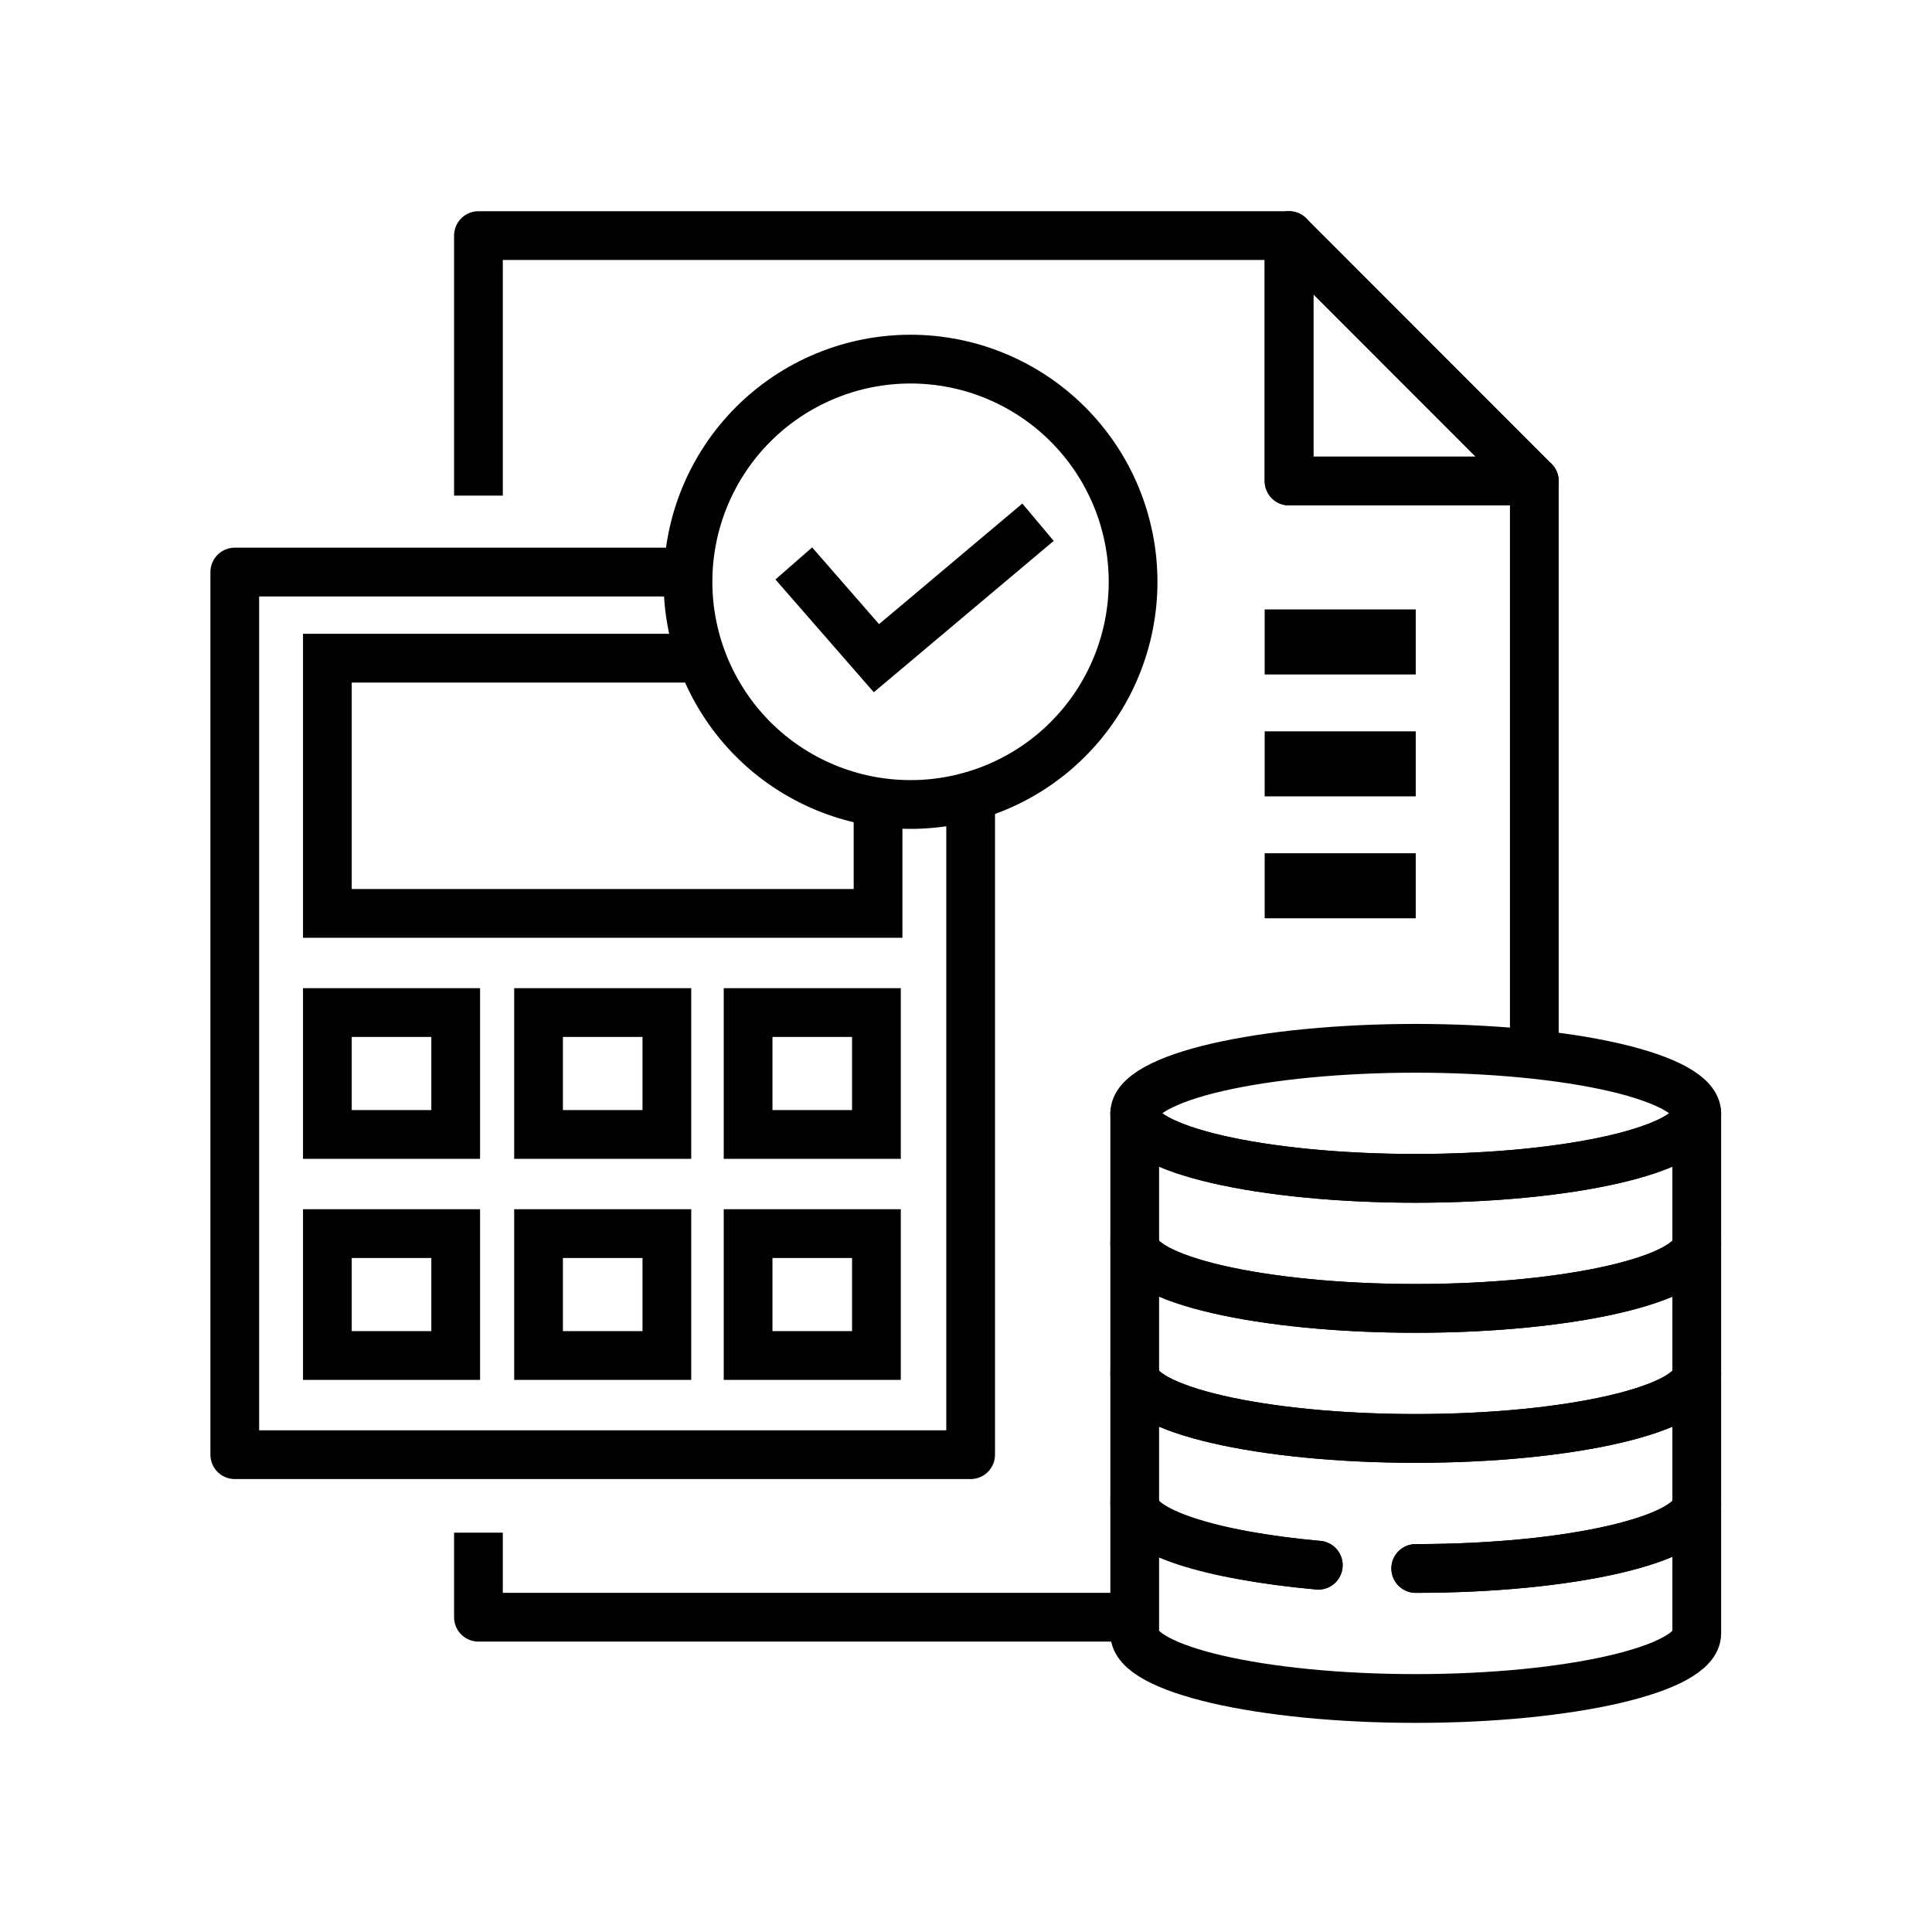
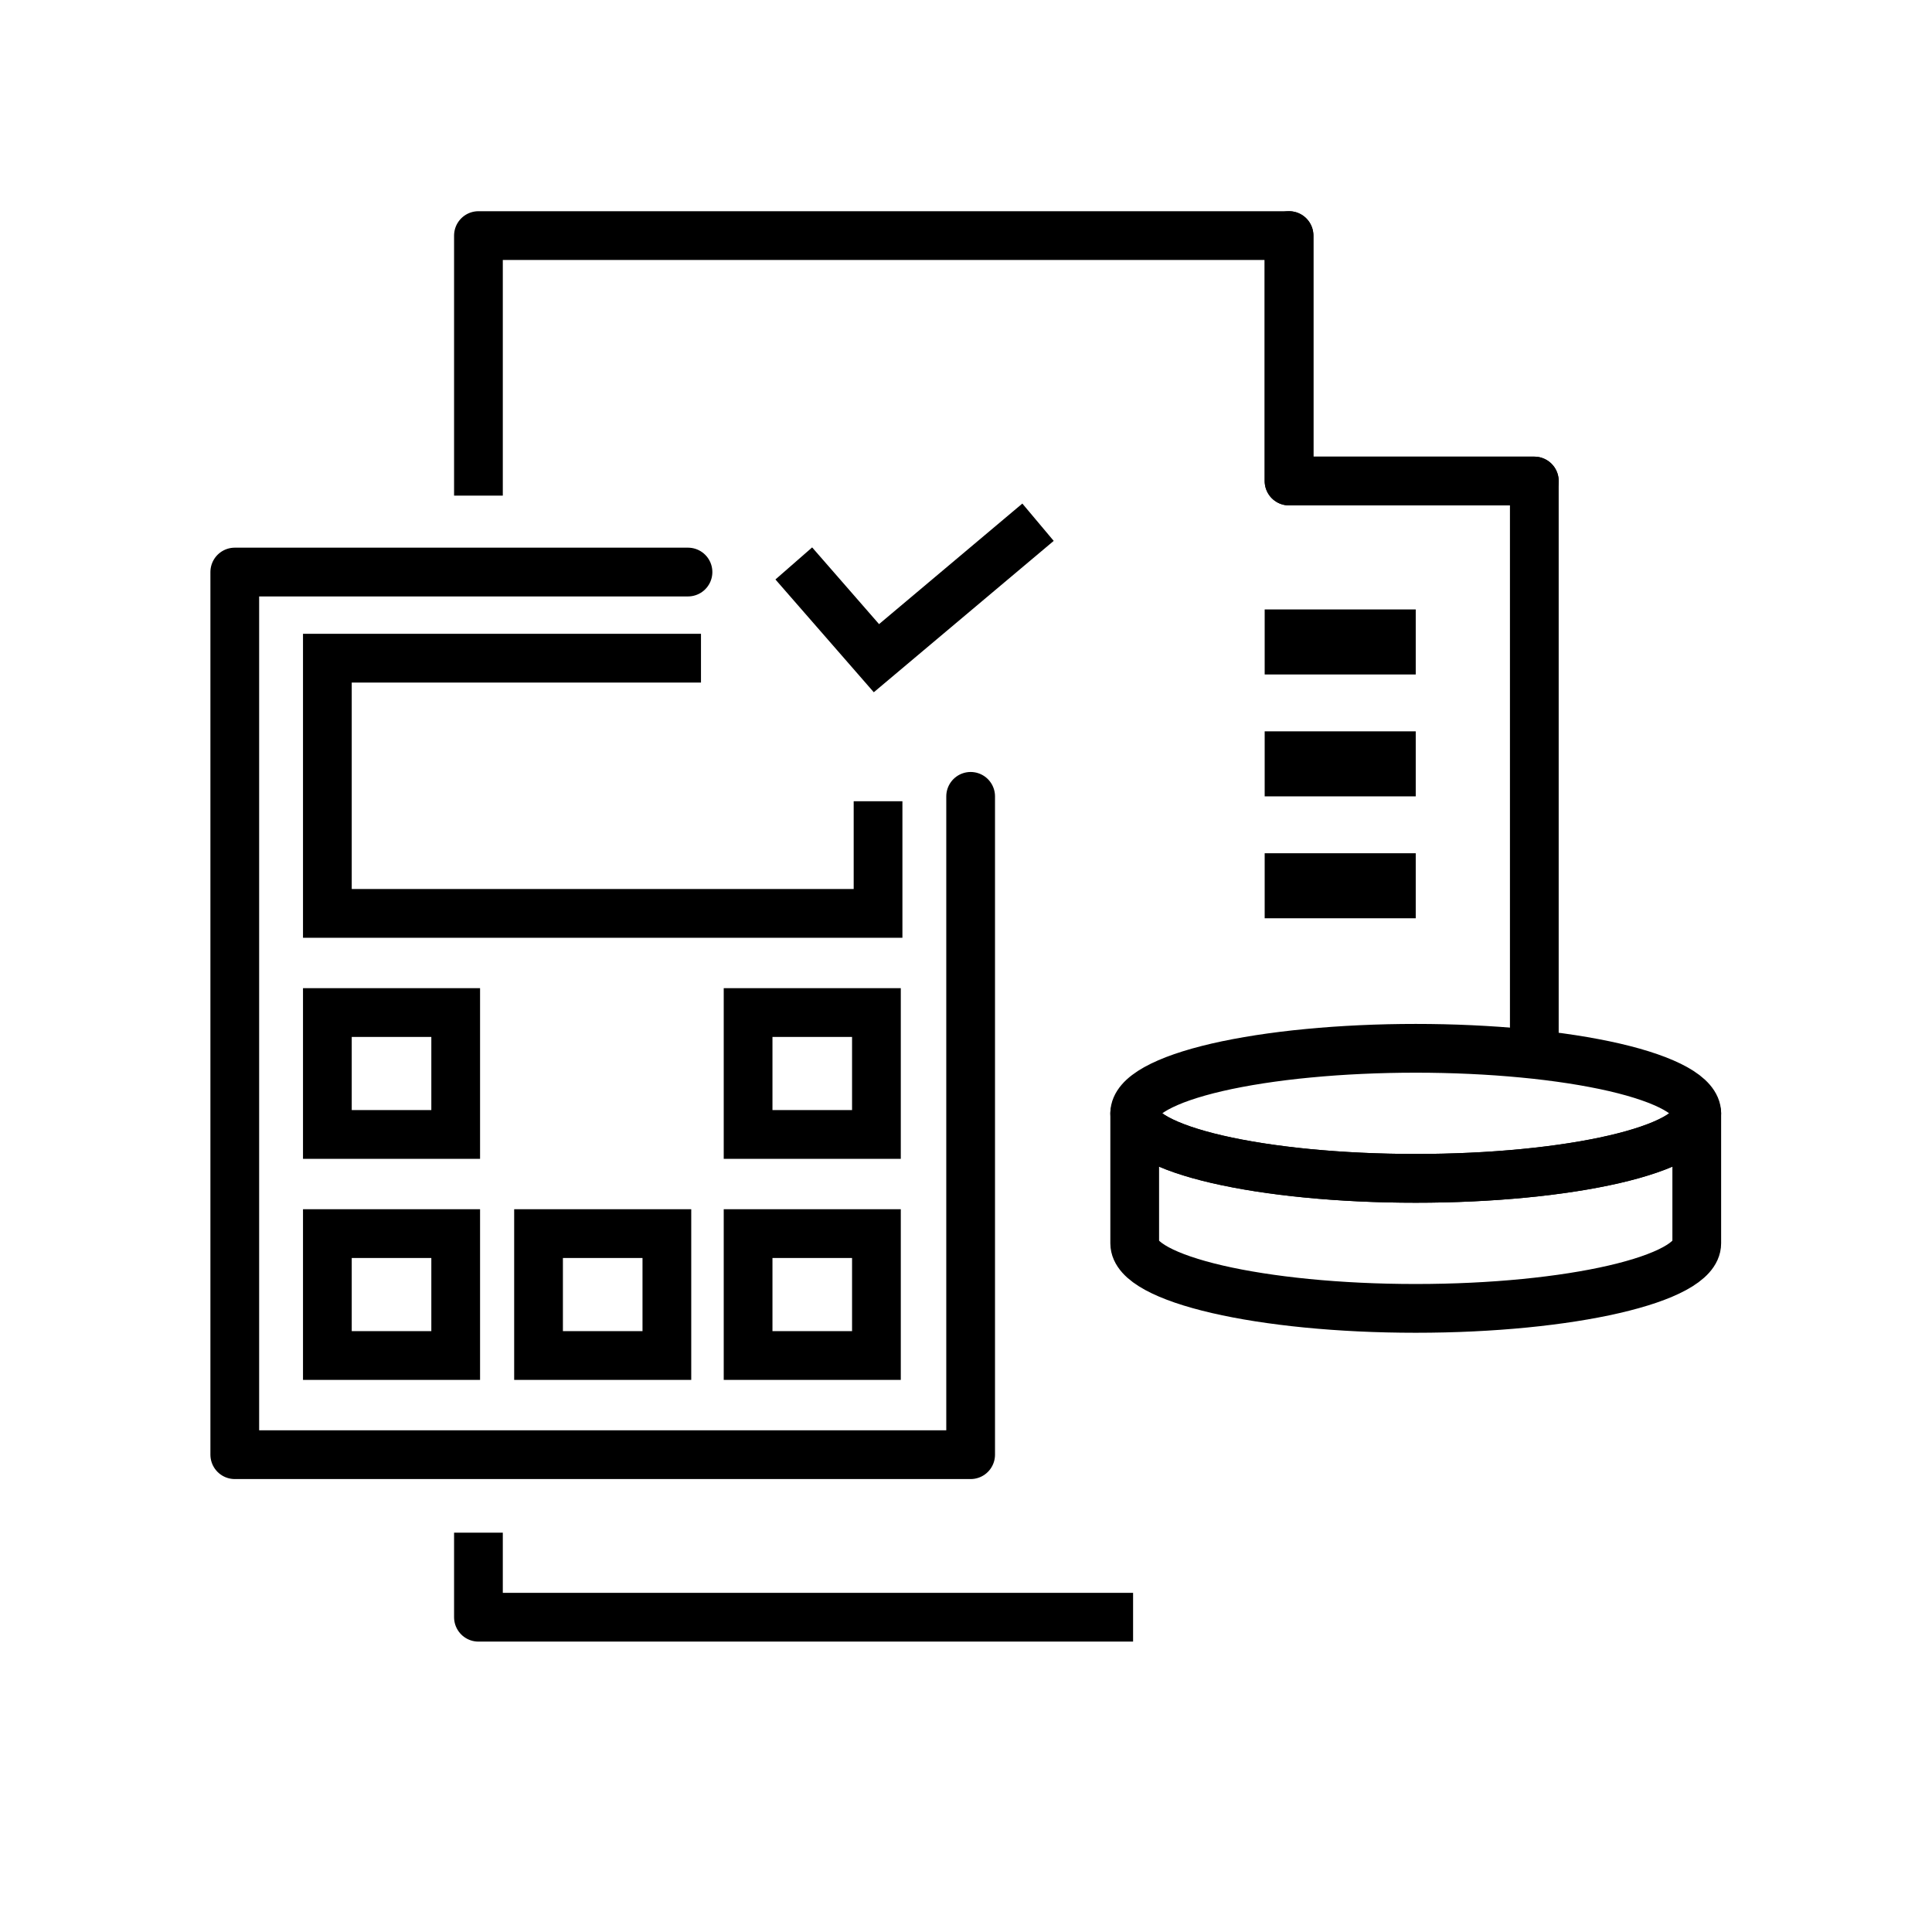
<svg xmlns="http://www.w3.org/2000/svg" width="500" zoomAndPan="magnify" viewBox="0 0 375 375" height="500" preserveAspectRatio="xMidYMid meet" version="1.0">
  <defs>
    <clipPath id="8db6223eec">
      <path d="M 40.848 106 L 194 106 L 194 288 L 40.848 288 Z M 40.848 106 " clip-rule="nonzero" />
    </clipPath>
    <clipPath id="e1b457d051">
      <path d="M 40.848 40.578 L 332 40.578 L 332 262 L 40.848 262 Z M 40.848 40.578 " clip-rule="nonzero" />
    </clipPath>
    <clipPath id="688108ebda">
      <path d="M 215 198 L 334.098 198 L 334.098 234 L 215 234 Z M 215 198 " clip-rule="nonzero" />
    </clipPath>
    <clipPath id="7cc60acb92">
-       <path d="M 215 287 L 334.098 287 L 334.098 334.578 L 215 334.578 Z M 215 287 " clip-rule="nonzero" />
-     </clipPath>
+       </clipPath>
    <clipPath id="b3a3aba7bb">
      <path d="M 215 261 L 334.098 261 L 334.098 310 L 215 310 Z M 215 261 " clip-rule="nonzero" />
    </clipPath>
    <clipPath id="c2c2a374a6">
      <path d="M 215 236 L 334.098 236 L 334.098 284 L 215 284 Z M 215 236 " clip-rule="nonzero" />
    </clipPath>
    <clipPath id="316dcb1965">
      <path d="M 215 211 L 334.098 211 L 334.098 259 L 215 259 Z M 215 211 " clip-rule="nonzero" />
    </clipPath>
  </defs>
  <path stroke-linecap="butt" transform="matrix(3.153, 0, 0, 3.155, -49.02, -48.924)" fill="none" stroke-linejoin="round" d="M 45 109.799 L 45 115 L 85.3 115 " stroke="#000000" stroke-width="3" stroke-opacity="1" stroke-miterlimit="10" />
  <path stroke-linecap="butt" transform="matrix(3.153, 0, 0, 3.155, -49.02, -48.924)" fill="none" stroke-linejoin="round" d="M 45 45.999 L 45 30.001 L 94.901 30.001 L 94.901 45.1 L 110 45.1 L 110 80.4 " stroke="#000000" stroke-width="3" stroke-opacity="1" stroke-miterlimit="10" />
  <g clip-path="url(#8db6223eec)">
    <path stroke-linecap="round" transform="matrix(3.153, 0, 0, 3.155, -49.02, -48.924)" fill="none" stroke-linejoin="round" d="M 75.3 64.5 L 75.3 105 L 30 105 L 30 50.7 L 57.9 50.7 " stroke="#000000" stroke-width="3" stroke-opacity="1" stroke-miterlimit="10" />
  </g>
  <path stroke-linecap="butt" transform="matrix(3.153, 0, 0, 3.155, -49.02, -48.924)" fill="none" stroke-linejoin="miter" d="M 69.6 64.8 L 69.6 71.7 L 35.7 71.7 L 35.7 55.999 L 58.7 55.999 " stroke="#000000" stroke-width="3" stroke-opacity="1" stroke-miterlimit="10" />
  <path stroke-linecap="butt" transform="matrix(3.153, 0, 0, 3.155, -49.02, -48.924)" fill="none" stroke-linejoin="miter" d="M 35.7 91.4 L 43.6 91.4 L 43.6 98.9 L 35.7 98.9 Z M 35.7 91.4 " stroke="#000000" stroke-width="3" stroke-opacity="1" stroke-miterlimit="10" />
  <path stroke-linecap="butt" transform="matrix(3.153, 0, 0, 3.155, -49.02, -48.924)" fill="none" stroke-linejoin="miter" d="M 48.7 91.4 L 56.6 91.4 L 56.6 98.9 L 48.7 98.9 Z M 48.7 91.4 " stroke="#000000" stroke-width="3" stroke-opacity="1" stroke-miterlimit="10" />
  <path stroke-linecap="butt" transform="matrix(3.153, 0, 0, 3.155, -49.02, -48.924)" fill="none" stroke-linejoin="miter" d="M 61.6 91.4 L 69.5 91.4 L 69.5 98.9 L 61.6 98.9 Z M 61.6 91.4 " stroke="#000000" stroke-width="3" stroke-opacity="1" stroke-miterlimit="10" />
  <path stroke-linecap="butt" transform="matrix(3.153, 0, 0, 3.155, -49.02, -48.924)" fill="none" stroke-linejoin="miter" d="M 35.7 77.8 L 43.6 77.8 L 43.6 85.3 L 35.7 85.3 Z M 35.7 77.8 " stroke="#000000" stroke-width="3" stroke-opacity="1" stroke-miterlimit="10" />
-   <path stroke-linecap="butt" transform="matrix(3.153, 0, 0, 3.155, -49.02, -48.924)" fill="none" stroke-linejoin="miter" d="M 48.7 77.8 L 56.6 77.8 L 56.6 85.3 L 48.7 85.3 Z M 48.7 77.8 " stroke="#000000" stroke-width="3" stroke-opacity="1" stroke-miterlimit="10" />
  <path stroke-linecap="butt" transform="matrix(3.153, 0, 0, 3.155, -49.02, -48.924)" fill="none" stroke-linejoin="miter" d="M 61.6 77.8 L 69.5 77.8 L 69.5 85.3 L 61.6 85.3 Z M 61.6 77.8 " stroke="#000000" stroke-width="3" stroke-opacity="1" stroke-miterlimit="10" />
-   <path stroke-linecap="round" transform="matrix(3.153, 0, 0, 3.155, -49.02, -48.924)" fill="none" stroke-linejoin="round" d="M 85.3 51.3 C 85.3 51.748 85.277 52.197 85.234 52.643 C 85.19 53.089 85.124 53.532 85.037 53.973 C 84.949 54.412 84.84 54.847 84.71 55.276 C 84.58 55.706 84.429 56.128 84.257 56.543 C 84.086 56.958 83.894 57.362 83.682 57.759 C 83.471 58.153 83.241 58.538 82.991 58.911 C 82.742 59.285 82.475 59.644 82.19 59.992 C 81.905 60.338 81.604 60.67 81.287 60.987 C 80.97 61.305 80.638 61.606 80.291 61.891 C 79.944 62.175 79.584 62.442 79.211 62.692 C 78.838 62.94 78.454 63.171 78.058 63.382 C 77.662 63.594 77.257 63.786 76.842 63.957 C 76.429 64.129 76.006 64.28 75.576 64.41 C 75.148 64.54 74.713 64.649 74.273 64.737 C 73.832 64.825 73.39 64.89 72.943 64.934 C 72.497 64.978 72.048 65 71.6 65 C 71.151 65 70.704 64.978 70.257 64.934 C 69.811 64.89 69.367 64.825 68.928 64.737 C 68.487 64.649 68.053 64.54 67.623 64.41 C 67.193 64.28 66.772 64.129 66.357 63.957 C 65.942 63.786 65.537 63.594 65.142 63.382 C 64.747 63.171 64.361 62.94 63.988 62.692 C 63.616 62.442 63.255 62.175 62.908 61.891 C 62.561 61.606 62.229 61.305 61.912 60.987 C 61.595 60.67 61.294 60.338 61.009 59.992 C 60.725 59.644 60.458 59.285 60.209 58.911 C 59.96 58.538 59.729 58.153 59.518 57.759 C 59.306 57.362 59.115 56.958 58.943 56.543 C 58.771 56.128 58.621 55.706 58.489 55.276 C 58.359 54.847 58.25 54.412 58.164 53.973 C 58.076 53.532 58.01 53.089 57.965 52.643 C 57.922 52.197 57.9 51.748 57.9 51.3 C 57.9 50.851 57.922 50.404 57.965 49.957 C 58.01 49.51 58.076 49.067 58.164 48.628 C 58.25 48.187 58.359 47.752 58.489 47.323 C 58.621 46.893 58.771 46.472 58.943 46.058 C 59.115 45.643 59.306 45.238 59.518 44.842 C 59.729 44.446 59.96 44.062 60.209 43.688 C 60.458 43.316 60.725 42.955 61.009 42.609 C 61.294 42.262 61.595 41.93 61.912 41.612 C 62.229 41.295 62.561 40.995 62.908 40.71 C 63.255 40.425 63.616 40.158 63.988 39.909 C 64.361 39.66 64.747 39.429 65.142 39.218 C 65.537 39.006 65.942 38.815 66.357 38.643 C 66.772 38.472 67.193 38.321 67.623 38.189 C 68.053 38.059 68.487 37.951 68.928 37.863 C 69.367 37.776 69.811 37.71 70.257 37.666 C 70.704 37.622 71.151 37.6 71.6 37.6 C 72.048 37.6 72.497 37.622 72.943 37.666 C 73.39 37.71 73.832 37.776 74.273 37.863 C 74.713 37.951 75.148 38.059 75.576 38.189 C 76.006 38.321 76.429 38.472 76.842 38.643 C 77.257 38.815 77.662 39.006 78.058 39.218 C 78.454 39.429 78.838 39.66 79.211 39.909 C 79.584 40.158 79.944 40.425 80.291 40.71 C 80.638 40.995 80.97 41.295 81.287 41.612 C 81.604 41.93 81.905 42.262 82.19 42.609 C 82.475 42.955 82.742 43.316 82.991 43.688 C 83.241 44.062 83.471 44.446 83.682 44.842 C 83.894 45.238 84.086 45.643 84.257 46.058 C 84.429 46.472 84.58 46.893 84.71 47.323 C 84.84 47.752 84.949 48.187 85.037 48.628 C 85.124 49.067 85.19 49.51 85.234 49.957 C 85.277 50.404 85.3 50.851 85.3 51.3 Z M 85.3 51.3 " stroke="#000000" stroke-width="3" stroke-opacity="1" stroke-miterlimit="10" />
  <g clip-path="url(#e1b457d051)">
    <path stroke-linecap="square" transform="matrix(3.153, 0, 0, 3.155, -49.02, -48.924)" fill="none" stroke-linejoin="miter" d="M 65.399 51.3 L 69.5 55.999 L 78.3 48.6 " stroke="#000000" stroke-width="3" stroke-opacity="1" stroke-miterlimit="10" />
  </g>
  <g clip-path="url(#688108ebda)">
    <path stroke-linecap="round" transform="matrix(3.153, 0, 0, 3.155, -49.02, -48.924)" fill="none" stroke-linejoin="round" d="M 120 84 C 120 84.131 119.973 84.261 119.917 84.392 C 119.861 84.522 119.778 84.652 119.668 84.78 C 119.557 84.909 119.419 85.036 119.256 85.161 C 119.091 85.286 118.9 85.41 118.683 85.531 C 118.466 85.651 118.225 85.77 117.957 85.885 C 117.69 86.002 117.399 86.113 117.084 86.222 C 116.769 86.331 116.432 86.436 116.073 86.538 C 115.714 86.639 115.333 86.736 114.933 86.829 C 114.532 86.921 114.113 87.009 113.675 87.092 C 113.237 87.175 112.783 87.253 112.311 87.326 C 111.84 87.398 111.354 87.466 110.855 87.528 C 110.356 87.59 109.844 87.646 109.32 87.695 C 108.798 87.746 108.264 87.789 107.722 87.828 C 107.18 87.866 106.631 87.898 106.075 87.923 C 105.52 87.949 104.96 87.968 104.396 87.981 C 103.832 87.994 103.266 88 102.7 88 C 102.134 88 101.568 87.994 101.004 87.981 C 100.44 87.968 99.881 87.949 99.324 87.923 C 98.769 87.898 98.221 87.866 97.678 87.828 C 97.135 87.789 96.603 87.746 96.08 87.695 C 95.556 87.646 95.044 87.59 94.545 87.528 C 94.045 87.466 93.56 87.398 93.088 87.326 C 92.617 87.253 92.163 87.175 91.725 87.092 C 91.287 87.009 90.868 86.921 90.467 86.829 C 90.067 86.736 89.686 86.639 89.327 86.538 C 88.968 86.436 88.631 86.331 88.315 86.222 C 88 86.113 87.709 86.002 87.443 85.885 C 87.175 85.77 86.934 85.651 86.717 85.531 C 86.5 85.41 86.309 85.286 86.145 85.161 C 85.98 85.036 85.842 84.909 85.732 84.78 C 85.622 84.652 85.539 84.522 85.483 84.392 C 85.427 84.261 85.4 84.131 85.4 84 C 85.4 83.869 85.427 83.739 85.483 83.608 C 85.539 83.478 85.622 83.348 85.732 83.22 C 85.842 83.091 85.98 82.964 86.145 82.839 C 86.309 82.714 86.5 82.59 86.717 82.469 C 86.934 82.349 87.175 82.23 87.443 82.115 C 87.709 81.999 88 81.887 88.315 81.778 C 88.631 81.669 88.968 81.564 89.327 81.462 C 89.686 81.361 90.067 81.264 90.467 81.171 C 90.868 81.078 91.287 80.991 91.725 80.908 C 92.163 80.825 92.617 80.747 93.088 80.674 C 93.56 80.602 94.045 80.534 94.545 80.472 C 95.044 80.41 95.556 80.354 96.08 80.305 C 96.603 80.254 97.135 80.211 97.678 80.172 C 98.221 80.134 98.769 80.103 99.324 80.077 C 99.881 80.051 100.44 80.032 101.004 80.019 C 101.568 80.006 102.134 80 102.7 80 C 103.266 80 103.832 80.006 104.396 80.019 C 104.96 80.032 105.52 80.051 106.075 80.077 C 106.631 80.103 107.18 80.134 107.722 80.172 C 108.264 80.211 108.798 80.254 109.32 80.305 C 109.844 80.354 110.356 80.41 110.855 80.472 C 111.354 80.534 111.84 80.602 112.311 80.674 C 112.783 80.747 113.237 80.825 113.675 80.908 C 114.113 80.991 114.532 81.078 114.933 81.171 C 115.333 81.264 115.714 81.361 116.073 81.462 C 116.432 81.564 116.769 81.669 117.084 81.778 C 117.399 81.887 117.69 81.999 117.957 82.115 C 118.225 82.23 118.466 82.349 118.683 82.469 C 118.9 82.59 119.091 82.714 119.256 82.839 C 119.419 82.964 119.557 83.091 119.668 83.22 C 119.778 83.348 119.861 83.478 119.917 83.608 C 119.973 83.739 120 83.869 120 84 Z M 120 84 " stroke="#000000" stroke-width="3" stroke-opacity="1" stroke-miterlimit="10" />
  </g>
  <g clip-path="url(#7cc60acb92)">
    <path stroke-linecap="round" transform="matrix(3.153, 0, 0, 3.155, -49.02, -48.924)" fill="none" stroke-linejoin="round" d="M 102.7 112.001 C 112.3 112.001 120 110.201 120 108 L 120 116 C 120 118.2 112.201 120 102.7 120 C 93.2 120 85.4 118.2 85.4 116 L 85.4 108 C 85.4 109.7 90.1 111.2 96.701 111.8 " stroke="#000000" stroke-width="3" stroke-opacity="1" stroke-miterlimit="10" />
  </g>
  <g clip-path="url(#b3a3aba7bb)">
-     <path stroke-linecap="round" transform="matrix(3.153, 0, 0, 3.155, -49.02, -48.924)" fill="none" stroke-linejoin="round" d="M 96.701 111.8 C 90.1 111.2 85.4 109.799 85.4 108 L 85.4 100 C 85.4 102.2 93.2 104 102.7 104 C 112.201 104 120 102.2 120 100 L 120 108 C 120 110.201 112.201 112.001 102.7 112.001 " stroke="#000000" stroke-width="3" stroke-opacity="1" stroke-miterlimit="10" />
-   </g>
+     </g>
  <g clip-path="url(#c2c2a374a6)">
-     <path stroke-linecap="round" transform="matrix(3.153, 0, 0, 3.155, -49.02, -48.924)" fill="none" stroke-linejoin="round" d="M 120 91.999 L 120 100 C 120 102.2 112.201 104 102.7 104 C 93.2 104 85.4 102.2 85.4 100 L 85.4 91.999 C 85.4 94.2 93.2 96 102.7 96 C 112.201 96 120 94.2 120 91.999 Z M 120 91.999 " stroke="#000000" stroke-width="3" stroke-opacity="1" stroke-miterlimit="10" />
-   </g>
+     </g>
  <g clip-path="url(#316dcb1965)">
    <path stroke-linecap="round" transform="matrix(3.153, 0, 0, 3.155, -49.02, -48.924)" fill="none" stroke-linejoin="round" d="M 120 84 L 120 91.999 C 120 94.2 112.201 96 102.7 96 C 93.2 96 85.4 94.2 85.4 91.999 L 85.4 84 C 85.4 86.2 93.2 88 102.7 88 C 112.201 88 120 86.2 120 84 Z M 120 84 " stroke="#000000" stroke-width="3" stroke-opacity="1" stroke-miterlimit="10" />
  </g>
-   <path stroke-linecap="round" transform="matrix(3.153, 0, 0, 3.155, -49.02, -48.924)" fill="none" stroke-linejoin="round" d="M 110 45.1 L 94.901 45.1 L 94.901 30.001 Z M 110 45.1 " stroke="#000000" stroke-width="3" stroke-opacity="1" stroke-miterlimit="10" />
+   <path stroke-linecap="round" transform="matrix(3.153, 0, 0, 3.155, -49.02, -48.924)" fill="none" stroke-linejoin="round" d="M 110 45.1 L 94.901 45.1 L 94.901 30.001 M 110 45.1 " stroke="#000000" stroke-width="3" stroke-opacity="1" stroke-miterlimit="10" />
  <path stroke-linecap="butt" transform="matrix(3.153, 0, 0, 3.155, -49.02, -48.924)" fill="none" stroke-linejoin="miter" d="M 94.901 54.5 L 101.2 54.5 L 101.2 55.501 L 94.901 55.501 Z M 94.901 54.5 " stroke="#000000" stroke-width="3" stroke-opacity="1" stroke-miterlimit="10" />
  <path stroke-linecap="butt" transform="matrix(3.153, 0, 0, 3.155, -49.02, -48.924)" fill="none" stroke-linejoin="miter" d="M 94.901 62 L 101.2 62 L 101.2 63 L 94.901 63 Z M 94.901 62 " stroke="#000000" stroke-width="3" stroke-opacity="1" stroke-miterlimit="10" />
  <path stroke-linecap="butt" transform="matrix(3.153, 0, 0, 3.155, -49.02, -48.924)" fill="none" stroke-linejoin="miter" d="M 94.901 69.5 L 101.2 69.5 L 101.2 70.5 L 94.901 70.5 Z M 94.901 69.5 " stroke="#000000" stroke-width="3" stroke-opacity="1" stroke-miterlimit="10" />
</svg>